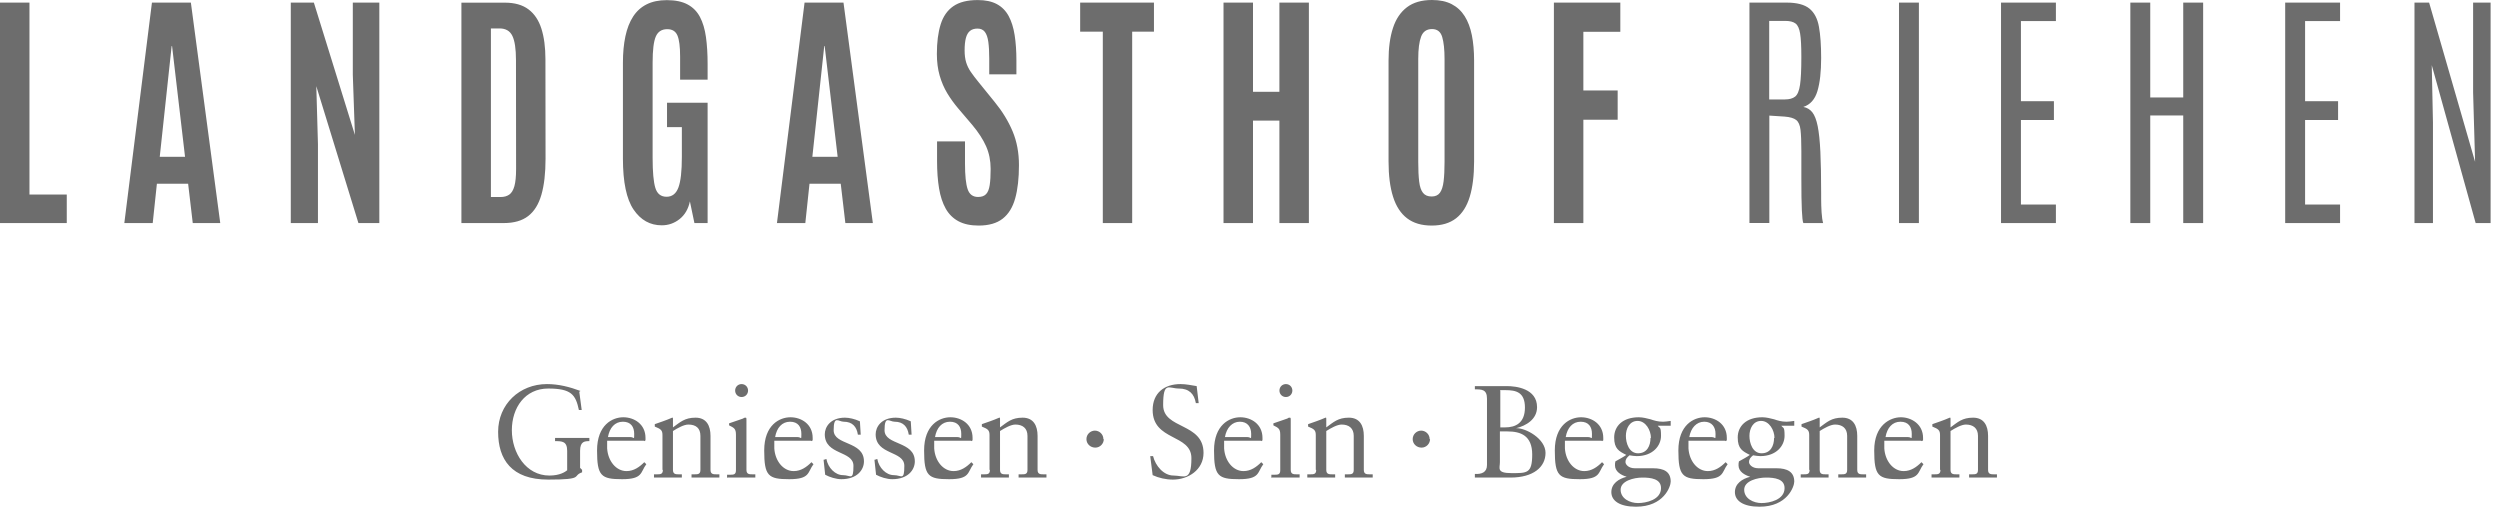
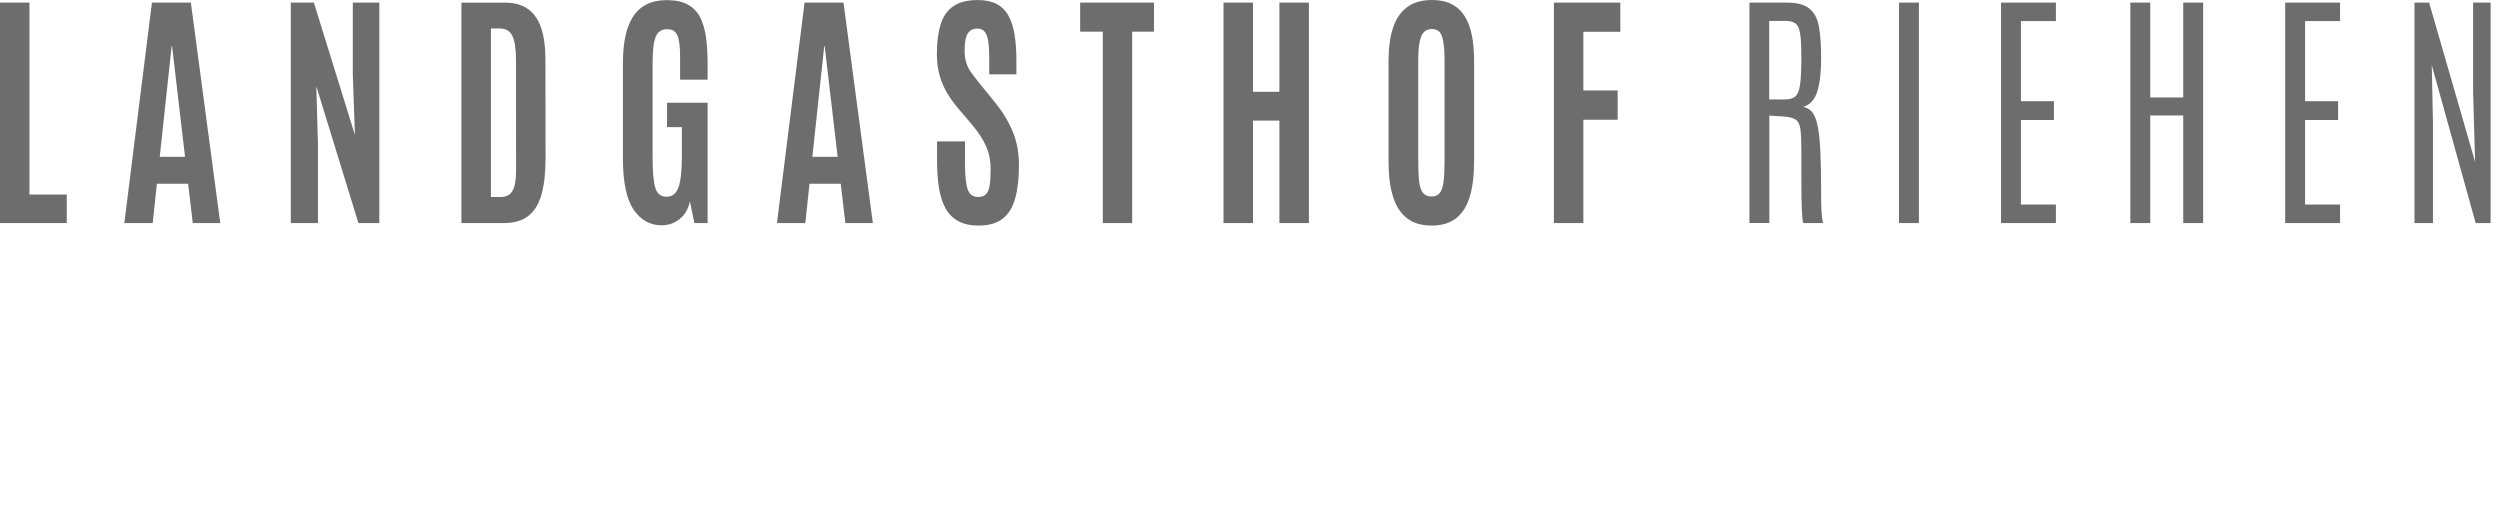
<svg xmlns="http://www.w3.org/2000/svg" width="266" height="54" viewBox="0 0 266 54" fill="none">
-   <path d="M206.462 49.995C206.462 50.469 206.204 50.469 205.774 50.469H205.516V50.813C206.032 50.813 206.505 50.813 207.02 50.813C207.536 50.813 208.008 50.813 208.481 50.813V50.469H208.223C207.836 50.469 207.536 50.469 207.536 49.995V45.861C208.008 45.56 208.696 45.172 209.168 45.172C209.941 45.172 210.457 45.56 210.457 46.378V49.995C210.457 50.469 210.199 50.469 209.77 50.469H209.512V50.813C210.027 50.813 210.5 50.813 211.016 50.813C211.531 50.813 212.004 50.813 212.476 50.813V50.469H212.218C211.832 50.469 211.531 50.469 211.531 49.995V46.378C211.531 45.301 211.101 44.44 209.941 44.44C208.782 44.44 208.309 44.914 207.536 45.474V44.569C207.536 44.44 207.536 44.44 207.45 44.44C206.762 44.742 206.204 44.914 205.602 45.129V45.388C206.247 45.646 206.419 45.775 206.419 46.292V49.995H206.462ZM200.619 46.507C200.791 45.517 201.349 44.871 202.208 44.871C203.068 44.871 203.411 45.431 203.411 46.163C203.411 46.895 203.411 46.507 203.025 46.507H200.619ZM204.485 46.938L204.614 46.852C204.614 46.766 204.614 46.679 204.614 46.593C204.614 45.129 203.368 44.397 202.251 44.397C201.134 44.397 199.416 45.215 199.416 47.928C199.416 50.641 199.845 50.986 202.079 50.986C204.313 50.986 204.013 50.254 204.657 49.392L204.442 49.177C203.927 49.694 203.325 50.124 202.552 50.124C201.435 50.124 200.576 49.048 200.49 47.713C200.49 47.239 200.49 47.024 200.49 46.895H204.399L204.485 46.938ZM192.542 49.995C192.542 50.469 192.284 50.469 191.854 50.469H191.597V50.813C192.112 50.813 192.585 50.813 193.1 50.813C193.616 50.813 194.088 50.813 194.561 50.813V50.469H194.303C193.917 50.469 193.616 50.469 193.616 49.995V45.861C194.088 45.56 194.776 45.172 195.248 45.172C196.022 45.172 196.537 45.56 196.537 46.378V49.995C196.537 50.469 196.279 50.469 195.85 50.469H195.592V50.813C196.108 50.813 196.58 50.813 197.096 50.813C197.611 50.813 198.084 50.813 198.556 50.813V50.469H198.299C197.912 50.469 197.611 50.469 197.611 49.995V46.378C197.611 45.301 197.182 44.44 196.022 44.44C194.862 44.44 194.389 44.914 193.616 45.474V44.569C193.616 44.44 193.616 44.44 193.53 44.44C192.842 44.742 192.284 44.914 191.682 45.129V45.388C192.327 45.646 192.499 45.775 192.499 46.292V49.995H192.542ZM188.761 46.593C188.761 47.455 188.374 48.23 187.429 48.23C186.484 48.23 186.14 47.153 186.14 46.378C186.14 45.603 186.527 44.785 187.386 44.785C188.245 44.785 188.804 45.775 188.804 46.593M189.878 51.933C189.878 53.182 188.288 53.526 187.429 53.526C186.57 53.526 185.582 53.053 185.582 52.105C185.582 51.158 187 50.813 187.902 50.813C188.804 50.813 189.878 50.943 189.878 51.933ZM190.909 44.785C190.565 44.828 190.351 44.871 190.093 44.871C189.534 44.871 189.148 44.742 188.761 44.612C188.417 44.526 187.945 44.397 187.515 44.397C185.797 44.397 184.894 45.344 184.894 46.55C184.894 47.756 185.41 48.014 186.183 48.402C185.969 48.574 185.41 48.876 185.023 49.091C184.98 49.22 184.98 49.392 184.98 49.522C184.98 50.167 185.625 50.555 186.226 50.727C185.367 50.943 184.594 51.459 184.594 52.364C184.594 53.268 185.453 53.914 187.214 53.914C190.179 53.914 190.909 51.761 190.909 51.244C190.909 50.211 190.179 49.823 189.019 49.823C187.859 49.823 187.773 49.823 187.086 49.823C186.398 49.823 186.097 49.392 186.097 49.177C186.097 48.833 186.269 48.66 186.527 48.445C186.785 48.488 187.086 48.531 187.3 48.531C189.019 48.531 189.878 47.411 189.878 46.378C189.878 45.344 189.749 45.603 189.534 45.301H190.909C190.909 45.344 190.909 44.699 190.909 44.699V44.785ZM179.739 46.507C179.911 45.517 180.512 44.871 181.329 44.871C182.145 44.871 182.532 45.431 182.532 46.163C182.532 46.895 182.532 46.507 182.145 46.507H179.739ZM183.606 46.938L183.734 46.852C183.734 46.766 183.734 46.679 183.734 46.593C183.734 45.129 182.532 44.397 181.372 44.397C180.212 44.397 178.579 45.215 178.579 47.928C178.579 50.641 179.009 50.986 181.243 50.986C183.477 50.986 183.176 50.254 183.82 49.392L183.606 49.177C183.09 49.694 182.489 50.124 181.715 50.124C180.598 50.124 179.739 49.048 179.653 47.713C179.653 47.239 179.653 47.024 179.653 46.895H183.563L183.606 46.938ZM175.615 46.593C175.615 47.455 175.228 48.23 174.283 48.23C173.338 48.23 172.994 47.153 172.994 46.378C172.994 45.603 173.381 44.785 174.24 44.785C175.099 44.785 175.658 45.775 175.658 46.593M176.732 51.933C176.732 53.182 175.142 53.526 174.283 53.526C173.423 53.526 172.435 53.053 172.435 52.105C172.435 51.158 173.853 50.813 174.755 50.813C175.658 50.813 176.732 50.943 176.732 51.933ZM177.763 44.785C177.419 44.828 177.204 44.871 176.946 44.871C176.388 44.871 176.001 44.742 175.615 44.612C175.271 44.526 174.798 44.397 174.369 44.397C172.65 44.397 171.748 45.344 171.748 46.55C171.748 47.756 172.264 48.014 173.037 48.402C172.822 48.574 172.264 48.876 171.877 49.091C171.834 49.22 171.834 49.392 171.834 49.522C171.834 50.167 172.478 50.555 173.08 50.727C172.221 50.943 171.447 51.459 171.447 52.364C171.447 53.268 172.306 53.914 174.068 53.914C177.032 53.914 177.763 51.761 177.763 51.244C177.763 50.211 177.075 49.823 175.872 49.823C174.669 49.823 174.626 49.823 173.939 49.823C173.252 49.823 172.951 49.392 172.951 49.177C172.951 48.833 173.123 48.66 173.381 48.445C173.638 48.488 173.939 48.531 174.154 48.531C175.872 48.531 176.732 47.411 176.732 46.378C176.732 45.344 176.603 45.603 176.388 45.301H177.763C177.763 45.344 177.763 44.699 177.763 44.699V44.785ZM166.592 46.507C166.764 45.517 167.323 44.871 168.182 44.871C169.041 44.871 169.385 45.431 169.385 46.163C169.385 46.895 169.385 46.507 168.998 46.507H166.592ZM170.459 46.938L170.588 46.852C170.588 46.766 170.588 46.679 170.588 46.593C170.588 45.129 169.385 44.397 168.225 44.397C167.065 44.397 165.432 45.215 165.432 47.928C165.432 50.641 165.862 50.986 168.096 50.986C170.33 50.986 170.029 50.254 170.674 49.392L170.459 49.177C169.944 49.694 169.342 50.124 168.569 50.124C167.452 50.124 166.592 49.048 166.507 47.713C166.507 47.239 166.507 47.024 166.507 46.895H170.416L170.459 46.938ZM156.926 50.813C157.527 50.813 158.129 50.813 158.73 50.813C159.332 50.813 160.019 50.813 160.707 50.813C163.155 50.813 164.444 49.694 164.444 48.187C164.444 46.679 162.339 45.517 161.308 45.56C162.382 45.301 163.542 44.612 163.542 43.321C163.542 41.34 161.308 41.081 160.32 41.081C159.332 41.081 159.289 41.081 158.516 41.081H158.086C157.699 41.081 157.313 41.081 156.926 41.081V41.426C157.656 41.426 158.215 41.426 158.215 42.416V49.478C158.215 50.254 157.656 50.469 156.926 50.426V50.77V50.813ZM159.59 41.512C159.804 41.512 159.976 41.512 160.191 41.512C161.308 41.512 162.253 41.727 162.253 43.364C162.253 45 161.265 45.474 160.148 45.474H159.633V41.555L159.59 41.512ZM159.59 45.904H160.406C161.781 45.904 163.027 46.335 163.027 48.359C163.027 50.383 162.468 50.34 160.836 50.34C159.203 50.34 159.59 49.823 159.59 49.177V45.861V45.904ZM152.114 46.722C152.114 46.206 151.685 45.818 151.212 45.818C150.739 45.818 150.31 46.206 150.31 46.722C150.31 47.239 150.739 47.627 151.255 47.627C151.77 47.627 152.157 47.196 152.157 46.722M140.042 49.995C140.042 50.469 139.784 50.469 139.354 50.469H139.097V50.813C139.612 50.813 140.085 50.813 140.6 50.813C141.116 50.813 141.588 50.813 142.061 50.813V50.469H141.803C141.417 50.469 141.116 50.469 141.116 49.995V45.861C141.588 45.56 142.276 45.172 142.748 45.172C143.522 45.172 144.037 45.56 144.037 46.378V49.995C144.037 50.469 143.779 50.469 143.35 50.469H143.092V50.813C143.608 50.813 144.08 50.813 144.596 50.813C145.111 50.813 145.584 50.813 146.056 50.813V50.469H145.799C145.412 50.469 145.111 50.469 145.111 49.995V46.378C145.111 45.301 144.682 44.44 143.522 44.44C142.362 44.44 141.889 44.914 141.116 45.474V44.569C141.116 44.44 141.116 44.44 141.03 44.44C140.342 44.742 139.784 44.914 139.182 45.129V45.388C139.827 45.646 139.999 45.775 139.999 46.292V49.995H140.042ZM137.507 41.555C137.507 41.167 137.206 40.866 136.82 40.866C136.433 40.866 136.132 41.167 136.132 41.555C136.132 41.943 136.433 42.244 136.82 42.244C137.206 42.244 137.507 41.943 137.507 41.555ZM135.316 50.813C135.831 50.813 136.347 50.813 136.82 50.813C137.292 50.813 137.808 50.813 138.28 50.813V50.469H138.023C137.636 50.469 137.335 50.469 137.335 49.995V44.655C137.335 44.526 137.335 44.44 137.249 44.44C137.163 44.44 137.077 44.44 136.991 44.526C136.948 44.526 136.175 44.828 135.488 45.043V45.258C136.003 45.517 136.218 45.603 136.218 46.249V50.038C136.218 50.512 135.96 50.512 135.531 50.512H135.273V50.856L135.316 50.813ZM130.332 46.507C130.504 45.517 131.106 44.871 131.922 44.871C132.738 44.871 133.125 45.431 133.125 46.163C133.125 46.895 133.125 46.507 132.738 46.507H130.332ZM134.199 46.938L134.328 46.852C134.328 46.766 134.328 46.679 134.328 46.593C134.328 45.129 133.125 44.397 131.965 44.397C130.805 44.397 129.172 45.215 129.172 47.928C129.172 50.641 129.602 50.986 131.836 50.986C134.07 50.986 133.769 50.254 134.414 49.392L134.199 49.177C133.683 49.694 133.082 50.124 132.309 50.124C131.191 50.124 130.332 49.048 130.246 47.713C130.246 47.239 130.246 47.024 130.246 46.895H134.156L134.199 46.938ZM122.642 50.555C123.286 50.856 124.06 51.029 124.79 51.029C126.423 51.029 128.055 49.995 128.055 48.187C128.055 44.957 123.759 45.689 123.759 43.105C123.759 40.522 124.36 41.34 125.435 41.34C126.509 41.34 127.067 41.9 127.239 42.89H127.54L127.325 41.081C126.766 40.995 126.208 40.866 125.606 40.866C123.888 40.866 122.642 41.813 122.642 43.622C122.642 46.938 126.766 46.163 126.766 48.746C126.766 51.33 125.95 50.598 124.876 50.598C123.802 50.598 122.943 49.565 122.685 48.531H122.384L122.642 50.555ZM117.401 46.722C117.401 46.206 116.971 45.818 116.498 45.818C116.026 45.818 115.596 46.206 115.596 46.722C115.596 47.239 116.026 47.627 116.541 47.627C117.057 47.627 117.444 47.196 117.444 46.722M105.328 49.995C105.328 50.469 105.07 50.469 104.641 50.469H104.383V50.813C104.899 50.813 105.371 50.813 105.887 50.813C106.402 50.813 106.875 50.813 107.347 50.813V50.469H107.09C106.703 50.469 106.402 50.469 106.402 49.995V45.861C106.875 45.56 107.562 45.172 108.035 45.172C108.808 45.172 109.324 45.56 109.324 46.378V49.995C109.324 50.469 109.066 50.469 108.636 50.469H108.378V50.813C108.894 50.813 109.367 50.813 109.882 50.813C110.398 50.813 110.87 50.813 111.343 50.813V50.469H111.085C110.698 50.469 110.398 50.469 110.398 49.995V46.378C110.398 45.301 109.968 44.44 108.808 44.44C107.648 44.44 107.176 44.914 106.402 45.474V44.569C106.402 44.44 106.402 44.44 106.316 44.44C105.629 44.742 105.07 44.914 104.469 45.129V45.388C105.113 45.646 105.285 45.775 105.285 46.292V49.995H105.328ZM99.485 46.507C99.657 45.517 100.216 44.871 101.075 44.871C101.934 44.871 102.278 45.431 102.278 46.163C102.278 46.895 102.278 46.507 101.891 46.507H99.485ZM103.352 46.938L103.481 46.852C103.481 46.766 103.481 46.679 103.481 46.593C103.481 45.129 102.278 44.397 101.118 44.397C99.958 44.397 98.325 45.215 98.325 47.928C98.325 50.641 98.755 50.986 100.989 50.986C103.223 50.986 102.922 50.254 103.567 49.392L103.352 49.177C102.836 49.694 102.235 50.124 101.462 50.124C100.345 50.124 99.485 49.048 99.399 47.713C99.399 47.239 99.399 47.024 99.399 46.895H103.309L103.352 46.938ZM93.041 48.919L93.213 50.512C93.685 50.77 94.373 50.986 94.931 50.986C96.607 50.986 97.337 49.995 97.337 49.091C97.337 46.895 94.115 47.411 94.115 45.775C94.115 44.139 94.63 44.871 95.189 44.871C96.091 44.871 96.564 45.388 96.693 46.249H96.993L96.907 44.828C96.349 44.569 95.748 44.44 95.318 44.44C93.771 44.44 93.17 45.431 93.17 46.206C93.17 48.445 96.22 47.928 96.22 49.565C96.22 51.201 95.919 50.555 95.103 50.555C94.287 50.555 93.513 49.78 93.342 48.833L93.084 48.919H93.041ZM87.628 48.919L87.799 50.512C88.272 50.77 88.96 50.986 89.518 50.986C91.194 50.986 91.924 49.995 91.924 49.091C91.924 46.895 88.702 47.411 88.702 45.775C88.702 44.139 89.217 44.871 89.776 44.871C90.678 44.871 91.151 45.388 91.279 46.249H91.58L91.494 44.828C90.936 44.569 90.334 44.44 89.905 44.44C88.358 44.44 87.757 45.431 87.757 46.206C87.757 48.445 90.807 47.928 90.807 49.565C90.807 51.201 90.506 50.555 89.69 50.555C88.874 50.555 88.1 49.78 87.928 48.833L87.671 48.919H87.628ZM82.472 46.507C82.644 45.517 83.203 44.871 84.062 44.871C84.921 44.871 85.265 45.431 85.265 46.163C85.265 46.895 85.265 46.507 84.878 46.507H82.472ZM86.339 46.938L86.468 46.852C86.468 46.766 86.468 46.679 86.468 46.593C86.468 45.129 85.265 44.397 84.105 44.397C82.945 44.397 81.312 45.215 81.312 47.928C81.312 50.641 81.742 50.986 83.976 50.986C86.21 50.986 85.909 50.254 86.554 49.392L86.339 49.177C85.823 49.694 85.222 50.124 84.448 50.124C83.331 50.124 82.472 49.048 82.386 47.713C82.386 47.239 82.386 47.024 82.386 46.895H86.296L86.339 46.938ZM79.594 41.555C79.594 41.167 79.293 40.866 78.906 40.866C78.52 40.866 78.219 41.167 78.219 41.555C78.219 41.943 78.52 42.244 78.906 42.244C79.293 42.244 79.594 41.943 79.594 41.555ZM77.403 50.813C77.918 50.813 78.434 50.813 78.906 50.813C79.379 50.813 79.894 50.813 80.367 50.813V50.469H80.109C79.723 50.469 79.422 50.469 79.422 49.995V44.655C79.422 44.526 79.422 44.44 79.336 44.44C79.25 44.44 79.164 44.44 79.078 44.526C79.035 44.526 78.262 44.828 77.575 45.043V45.258C78.09 45.517 78.305 45.603 78.305 46.249V50.038C78.305 50.512 78.047 50.512 77.617 50.512H77.36V50.856L77.403 50.813ZM70.529 49.995C70.529 50.469 70.271 50.469 69.841 50.469H69.584V50.813C70.099 50.813 70.572 50.813 71.087 50.813C71.603 50.813 72.075 50.813 72.548 50.813V50.469H72.29C71.903 50.469 71.603 50.469 71.603 49.995V45.861C72.075 45.56 72.763 45.172 73.235 45.172C74.052 45.172 74.524 45.56 74.524 46.378V49.995C74.524 50.469 74.266 50.469 73.837 50.469H73.579V50.813C74.094 50.813 74.567 50.813 75.083 50.813C75.598 50.813 76.071 50.813 76.543 50.813V50.469H76.286C75.899 50.469 75.598 50.469 75.598 49.995V46.378C75.598 45.301 75.169 44.44 74.009 44.44C72.849 44.44 72.376 44.914 71.603 45.474V44.569C71.603 44.44 71.603 44.44 71.517 44.44C70.829 44.742 70.271 44.914 69.669 45.129V45.388C70.314 45.646 70.486 45.775 70.486 46.292V49.995H70.529ZM64.686 46.507C64.858 45.517 65.416 44.871 66.275 44.871C67.135 44.871 67.478 45.431 67.478 46.163C67.478 46.895 67.478 46.507 67.092 46.507H64.686ZM68.552 46.938L68.681 46.852C68.681 46.766 68.681 46.679 68.681 46.593C68.681 45.129 67.478 44.397 66.318 44.397C65.158 44.397 63.526 45.215 63.526 47.928C63.526 50.641 63.955 50.986 66.189 50.986C68.424 50.986 68.123 50.254 68.767 49.392L68.552 49.177C68.037 49.694 67.435 50.124 66.662 50.124C65.545 50.124 64.686 49.048 64.6 47.713C64.6 47.239 64.6 47.024 64.6 46.895H68.509L68.552 46.938ZM61.764 41.598C60.604 41.167 59.444 40.866 58.198 40.866C55.277 40.866 53 43.019 53 45.947C53 48.876 54.418 51.029 58.327 51.029C62.237 51.029 60.819 50.641 61.936 50.254V49.995L61.721 49.78V47.971C61.721 46.938 62.237 46.938 62.709 46.938V46.593C62.28 46.593 61.635 46.593 60.991 46.593C60.347 46.593 59.702 46.593 59.058 46.593V46.938C59.788 46.938 60.347 46.938 60.347 47.971V50.038C60.132 50.211 59.573 50.598 58.456 50.598C55.964 50.598 54.461 48.187 54.461 45.775C54.461 43.364 55.879 41.34 58.327 41.34C60.776 41.34 61.249 41.986 61.593 43.622H61.893L61.635 41.684L61.764 41.598Z" fill="#6D6D6D" />
  <path d="M258.867 23.734V13.047L258.739 6.93L263.409 23.734H265V0.279H263.139V9.848L263.35 17.217L258.458 0.279H256.901V23.733H258.867V23.734ZM248.983 23.734V21.761H245.261V12.767H248.772V10.768H245.261V2.239H248.983V0.279H243.144V23.733H248.983V23.734ZM228.786 23.734V12.287H232.296V23.734H234.414V0.279H232.296V10.367H228.786V0.279H226.668V23.733H228.786V23.734ZM218.748 23.734V21.761H215.027V12.767H218.537V10.768H215.027V2.239H218.748V0.279H212.909V23.733H218.748V23.734ZM204.171 0.279H202.053V23.733H204.171V0.279ZM188.245 2.225H189.966C190.442 2.225 190.8 2.317 191.042 2.498C191.284 2.679 191.448 3.039 191.534 3.576C191.621 4.113 191.662 4.916 191.662 5.982V6.155C191.662 7.444 191.615 8.404 191.522 9.033C191.429 9.665 191.254 10.08 191 10.281C190.746 10.479 190.385 10.58 189.917 10.58H188.243V2.225H188.245ZM188.257 23.734V12.299L189.884 12.405C190.455 12.45 190.864 12.57 191.113 12.765C191.361 12.96 191.517 13.314 191.576 13.824C191.634 14.335 191.664 15.075 191.664 16.043V18.867C191.664 19.676 191.667 20.369 191.676 20.947C191.684 21.523 191.698 22.001 191.717 22.379C191.736 22.757 191.759 23.054 191.781 23.272C191.805 23.491 191.835 23.644 191.874 23.733H193.98C193.941 23.599 193.908 23.435 193.88 23.239C193.853 23.044 193.832 22.828 193.816 22.591C193.801 22.355 193.789 22.113 193.782 21.866C193.775 21.618 193.77 21.378 193.77 21.146V20.534C193.77 18.765 193.742 17.308 193.688 16.157C193.633 15.006 193.538 14.093 193.402 13.418C193.265 12.744 193.073 12.252 192.828 11.945C192.583 11.638 192.265 11.449 191.874 11.378C192.609 11.138 193.106 10.58 193.372 9.7C193.638 8.821 193.77 7.645 193.77 6.169C193.77 4.828 193.692 3.722 193.536 2.85C193.381 1.979 193.041 1.334 192.519 0.911C191.997 0.488 191.189 0.277 190.097 0.277H186.141V23.73H188.257V23.734ZM168.47 23.734V12.74H172.12V9.622H168.47V3.386H172.402V0.279H165.335V23.733H168.47V23.734ZM151.409 20.522C151.202 20.264 151.066 19.863 151 19.316C150.934 18.769 150.901 18.071 150.901 17.217V6.277C150.901 5.229 151.003 4.436 151.205 3.899C151.408 3.362 151.795 3.092 152.365 3.092C152.919 3.092 153.28 3.37 153.448 3.927C153.615 4.481 153.7 5.27 153.7 6.291V17.217C153.7 18.053 153.667 18.744 153.6 19.288C153.534 19.835 153.403 20.241 153.208 20.508C153.012 20.774 152.72 20.907 152.33 20.907C151.922 20.91 151.615 20.78 151.409 20.522ZM154.925 23.227C155.588 22.712 156.074 21.948 156.381 20.935C156.689 19.922 156.844 18.669 156.844 17.178V6.45C156.844 5.437 156.763 4.534 156.604 3.74C156.445 2.945 156.189 2.27 155.837 1.713C155.486 1.159 155.025 0.734 154.457 0.441C153.888 0.146 153.19 0 152.363 0C151.262 0 150.375 0.258 149.696 0.773C149.017 1.289 148.521 2.026 148.21 2.986C147.897 3.946 147.742 5.101 147.742 6.45V17.178C147.742 18.671 147.901 19.924 148.222 20.935C148.542 21.948 149.039 22.712 149.715 23.227C150.39 23.742 151.261 24 152.33 24C153.396 24 154.263 23.742 154.925 23.227ZM133.319 23.734V12.832H136.128V23.733H139.265V0.279H136.128V9.767H133.319V0.279H130.182V23.733H133.319V23.734ZM120.464 23.734V3.372H122.781V0.279H114.929V3.372H117.339V23.734H120.464ZM106.686 23.266C107.309 22.778 107.755 22.056 108.019 21.1C108.285 20.146 108.417 18.966 108.417 17.563C108.417 16.239 108.19 15.041 107.738 13.965C107.285 12.891 106.653 11.854 105.841 10.861L104.145 8.77C103.81 8.361 103.528 7.993 103.302 7.664C103.075 7.336 102.908 6.993 102.799 6.637C102.69 6.281 102.635 5.86 102.635 5.372C102.635 4.83 102.68 4.389 102.77 4.047C102.859 3.704 103.006 3.452 103.208 3.287C103.41 3.122 103.676 3.041 104.005 3.041C104.348 3.041 104.609 3.159 104.789 3.395C104.969 3.631 105.091 3.984 105.157 4.456C105.223 4.926 105.255 5.518 105.255 6.228V7.906H108.146V6.454C108.146 5.433 108.083 4.525 107.957 3.73C107.833 2.935 107.62 2.26 107.32 1.704C107.019 1.149 106.601 0.726 106.067 0.439C105.532 0.15 104.851 0.006 104.025 0.006C102.925 0.006 102.06 0.226 101.427 0.665C100.795 1.106 100.346 1.751 100.082 2.605C99.816 3.458 99.683 4.501 99.683 5.736C99.683 6.588 99.783 7.359 99.981 8.048C100.18 8.736 100.45 9.36 100.788 9.921C101.127 10.481 101.508 11.008 101.928 11.506L103.45 13.293C104.105 14.075 104.596 14.831 104.919 15.559C105.242 16.287 105.404 17.091 105.404 17.971C105.404 18.681 105.371 19.257 105.304 19.696C105.238 20.136 105.109 20.455 104.917 20.656C104.725 20.856 104.444 20.957 104.069 20.957C103.514 20.957 103.144 20.681 102.958 20.131C102.77 19.58 102.676 18.673 102.676 17.412V15.045H99.703V17.138C99.703 18.222 99.774 19.188 99.914 20.036C100.054 20.884 100.291 21.604 100.622 22.194C100.954 22.786 101.407 23.233 101.98 23.54C102.554 23.847 103.269 24 104.127 24C105.211 24 106.06 23.756 106.686 23.266ZM87.699 4.904H87.745L89.126 16.684H86.434L87.699 4.904ZM85.686 23.734L86.13 19.55H89.454L89.946 23.734H92.871L89.748 0.279H85.605L82.668 23.733H85.686V23.734ZM72.312 23.308C72.87 22.863 73.234 22.237 73.405 21.429L73.886 23.734H75.29V10.928H70.971V13.527H72.55V16.684C72.55 18.212 72.428 19.302 72.182 19.955C71.937 20.608 71.517 20.935 70.925 20.935C70.317 20.935 69.916 20.616 69.726 19.983C69.534 19.348 69.439 18.293 69.439 16.818V6.649C69.439 5.325 69.551 4.405 69.778 3.883C70.004 3.364 70.41 3.104 70.996 3.104C71.526 3.104 71.887 3.327 72.077 3.771C72.269 4.216 72.364 4.965 72.364 6.024V8.475H75.29V6.809C75.29 5.742 75.231 4.786 75.114 3.944C74.996 3.1 74.784 2.388 74.476 1.806C74.169 1.224 73.73 0.779 73.16 0.474C72.59 0.167 71.852 0.014 70.949 0.014C70.114 0.014 69.399 0.163 68.807 0.46C68.214 0.757 67.732 1.192 67.361 1.767C66.989 2.341 66.718 3.039 66.542 3.866C66.366 4.692 66.279 5.63 66.279 6.677V16.871C66.279 19.377 66.658 21.187 67.414 22.3C68.171 23.416 69.169 23.973 70.41 23.973C71.12 23.974 71.754 23.75 72.312 23.308ZM52.231 3.026H53.156C53.803 3.026 54.256 3.287 54.513 3.812C54.771 4.336 54.9 5.197 54.9 6.397L54.912 17.978C54.912 18.769 54.852 19.379 54.731 19.81C54.61 20.241 54.427 20.54 54.182 20.709C53.936 20.878 53.629 20.963 53.263 20.963H52.233V3.026H52.231ZM53.611 23.734C54.688 23.734 55.55 23.487 56.198 22.989C56.845 22.491 57.315 21.734 57.607 20.717C57.899 19.7 58.046 18.423 58.046 16.887L58.034 6.307C58.034 5.036 57.891 3.952 57.607 3.055C57.322 2.158 56.864 1.471 56.232 0.997C55.6 0.521 54.762 0.283 53.717 0.283H49.094V23.736H53.611V23.734ZM33.83 23.734V15.325L33.655 9.169L38.136 23.734H40.36V0.279H37.539V7.955L37.762 14.353L33.396 0.279H30.94V23.733H33.83V23.734ZM18.262 4.904H18.308L19.688 16.684H16.997L18.262 4.904ZM16.249 23.734L16.693 19.55H20.017L20.509 23.734H23.434L20.309 0.279H16.166L13.229 23.733H16.249V23.734ZM7.104 23.734V20.695H3.135V0.279H0V23.733H7.104V23.734Z" fill="#6D6D6D" />
</svg>